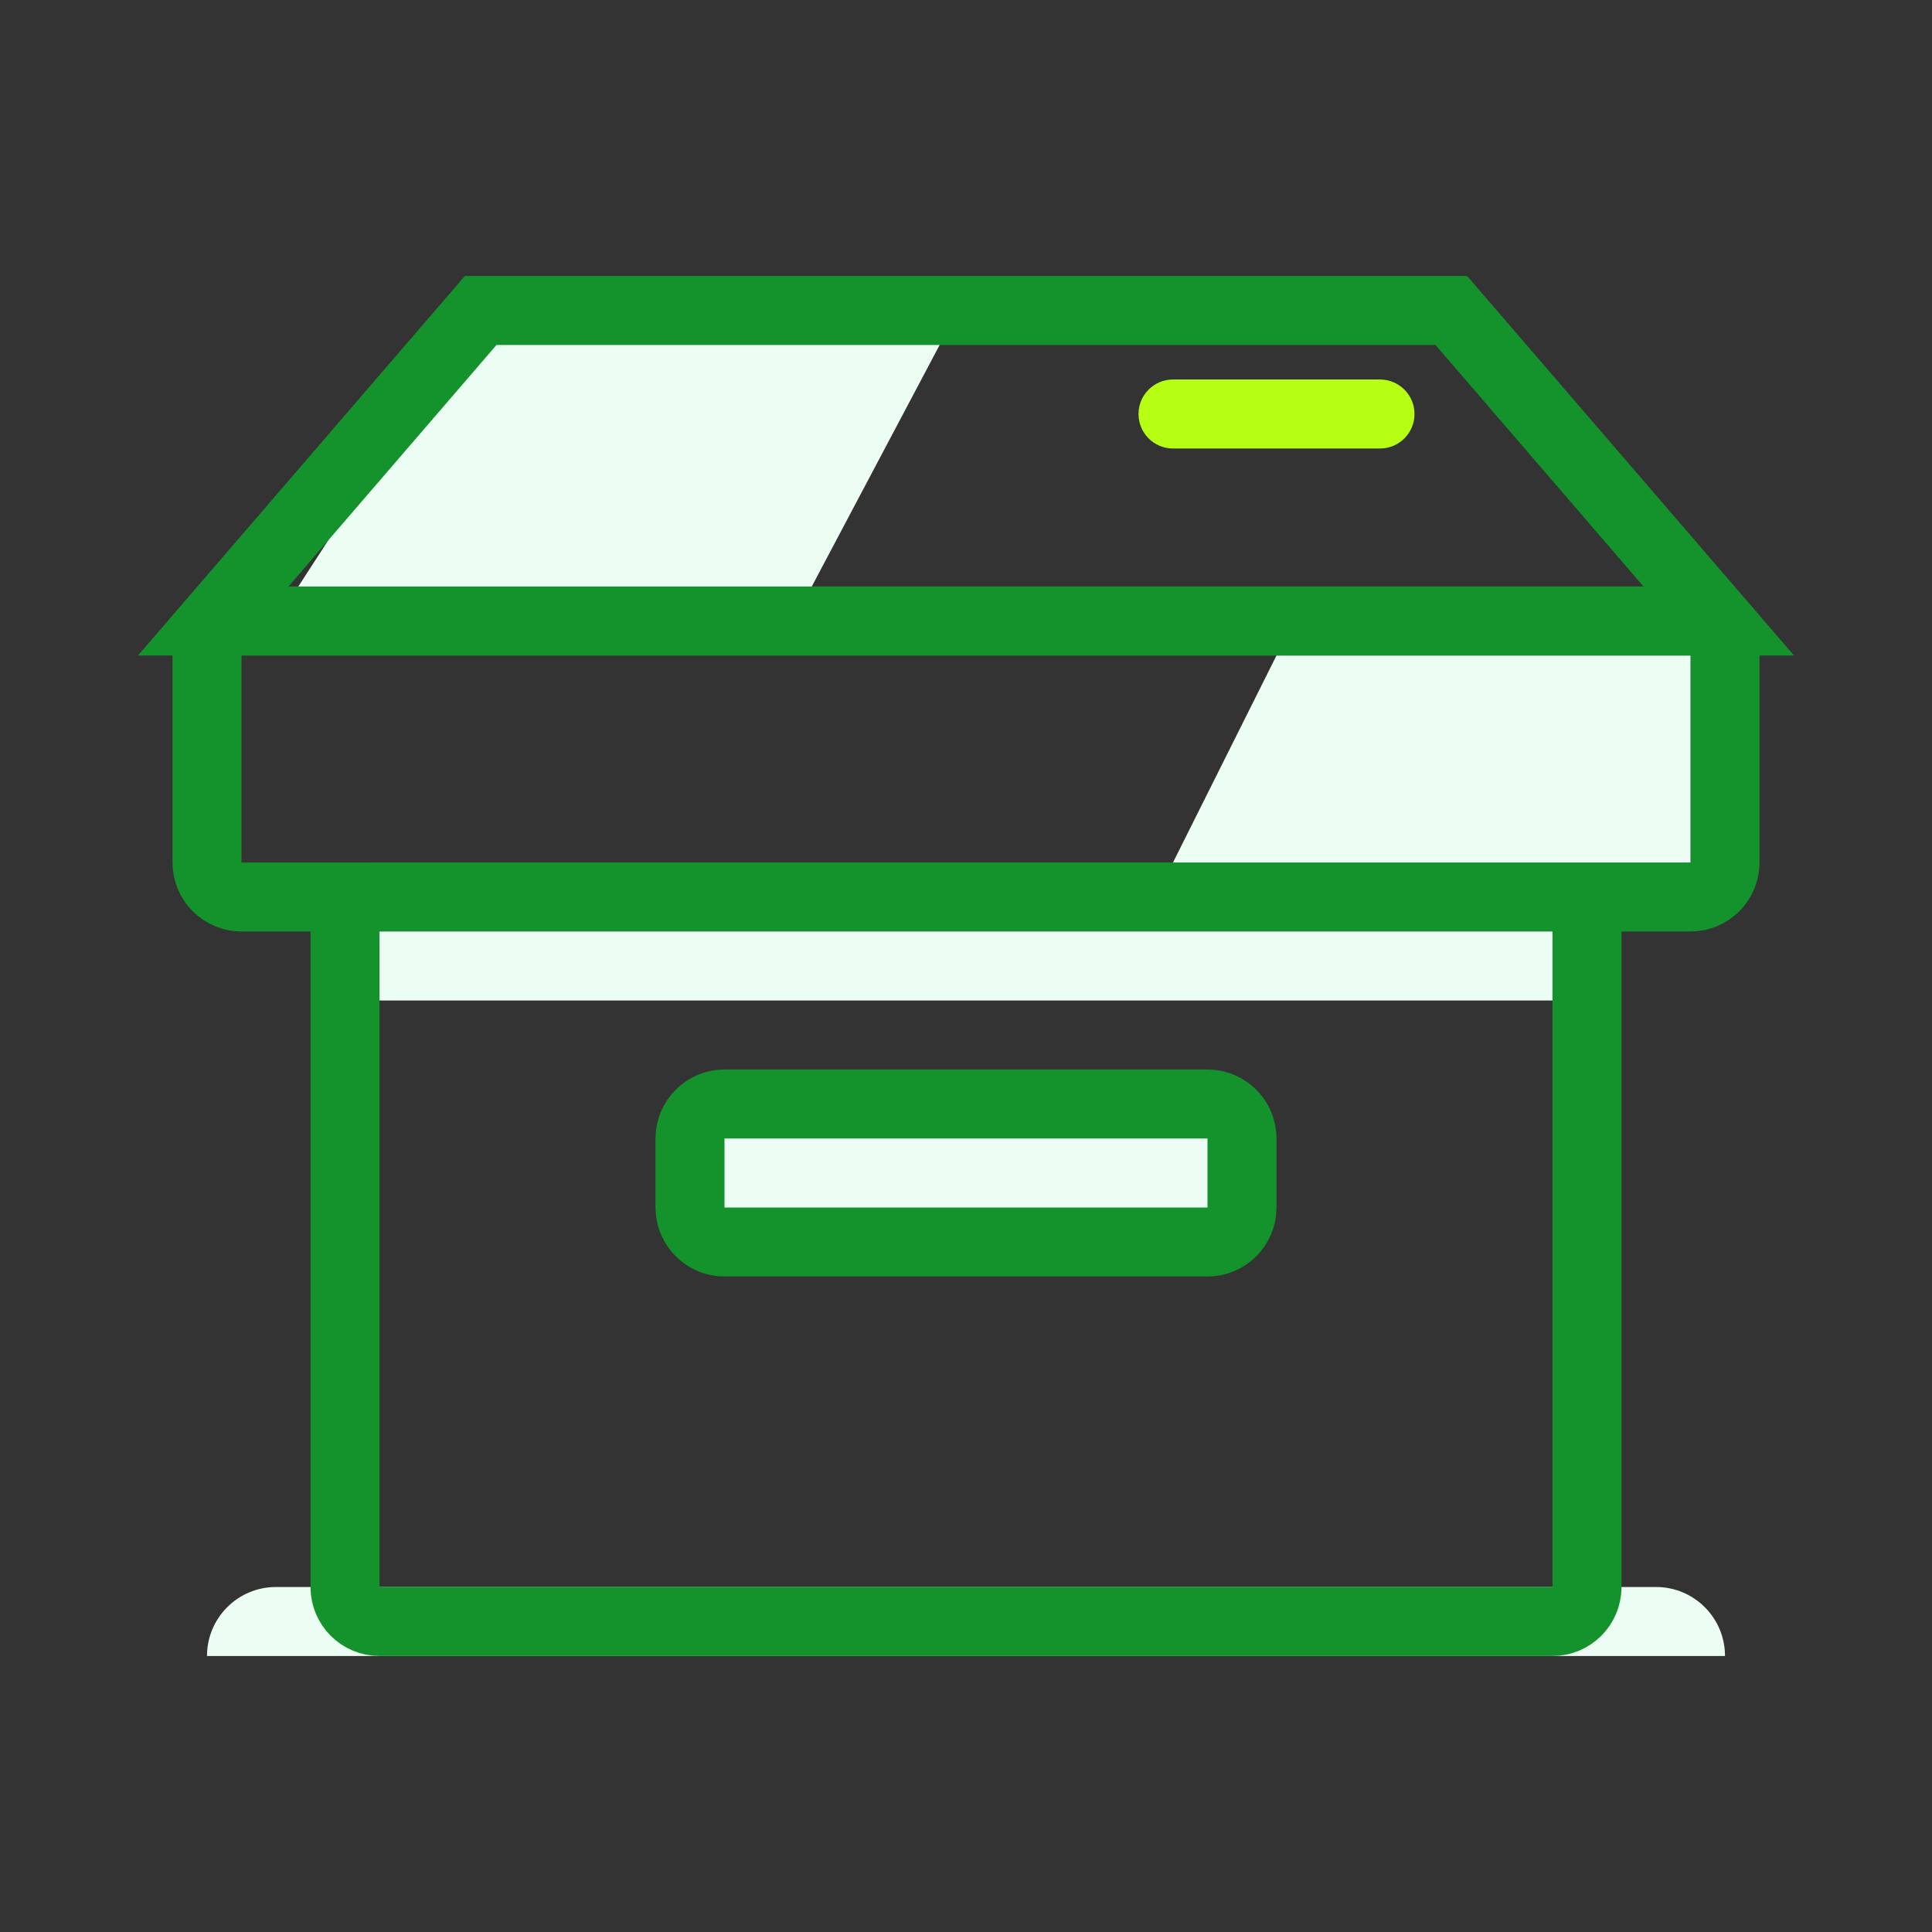
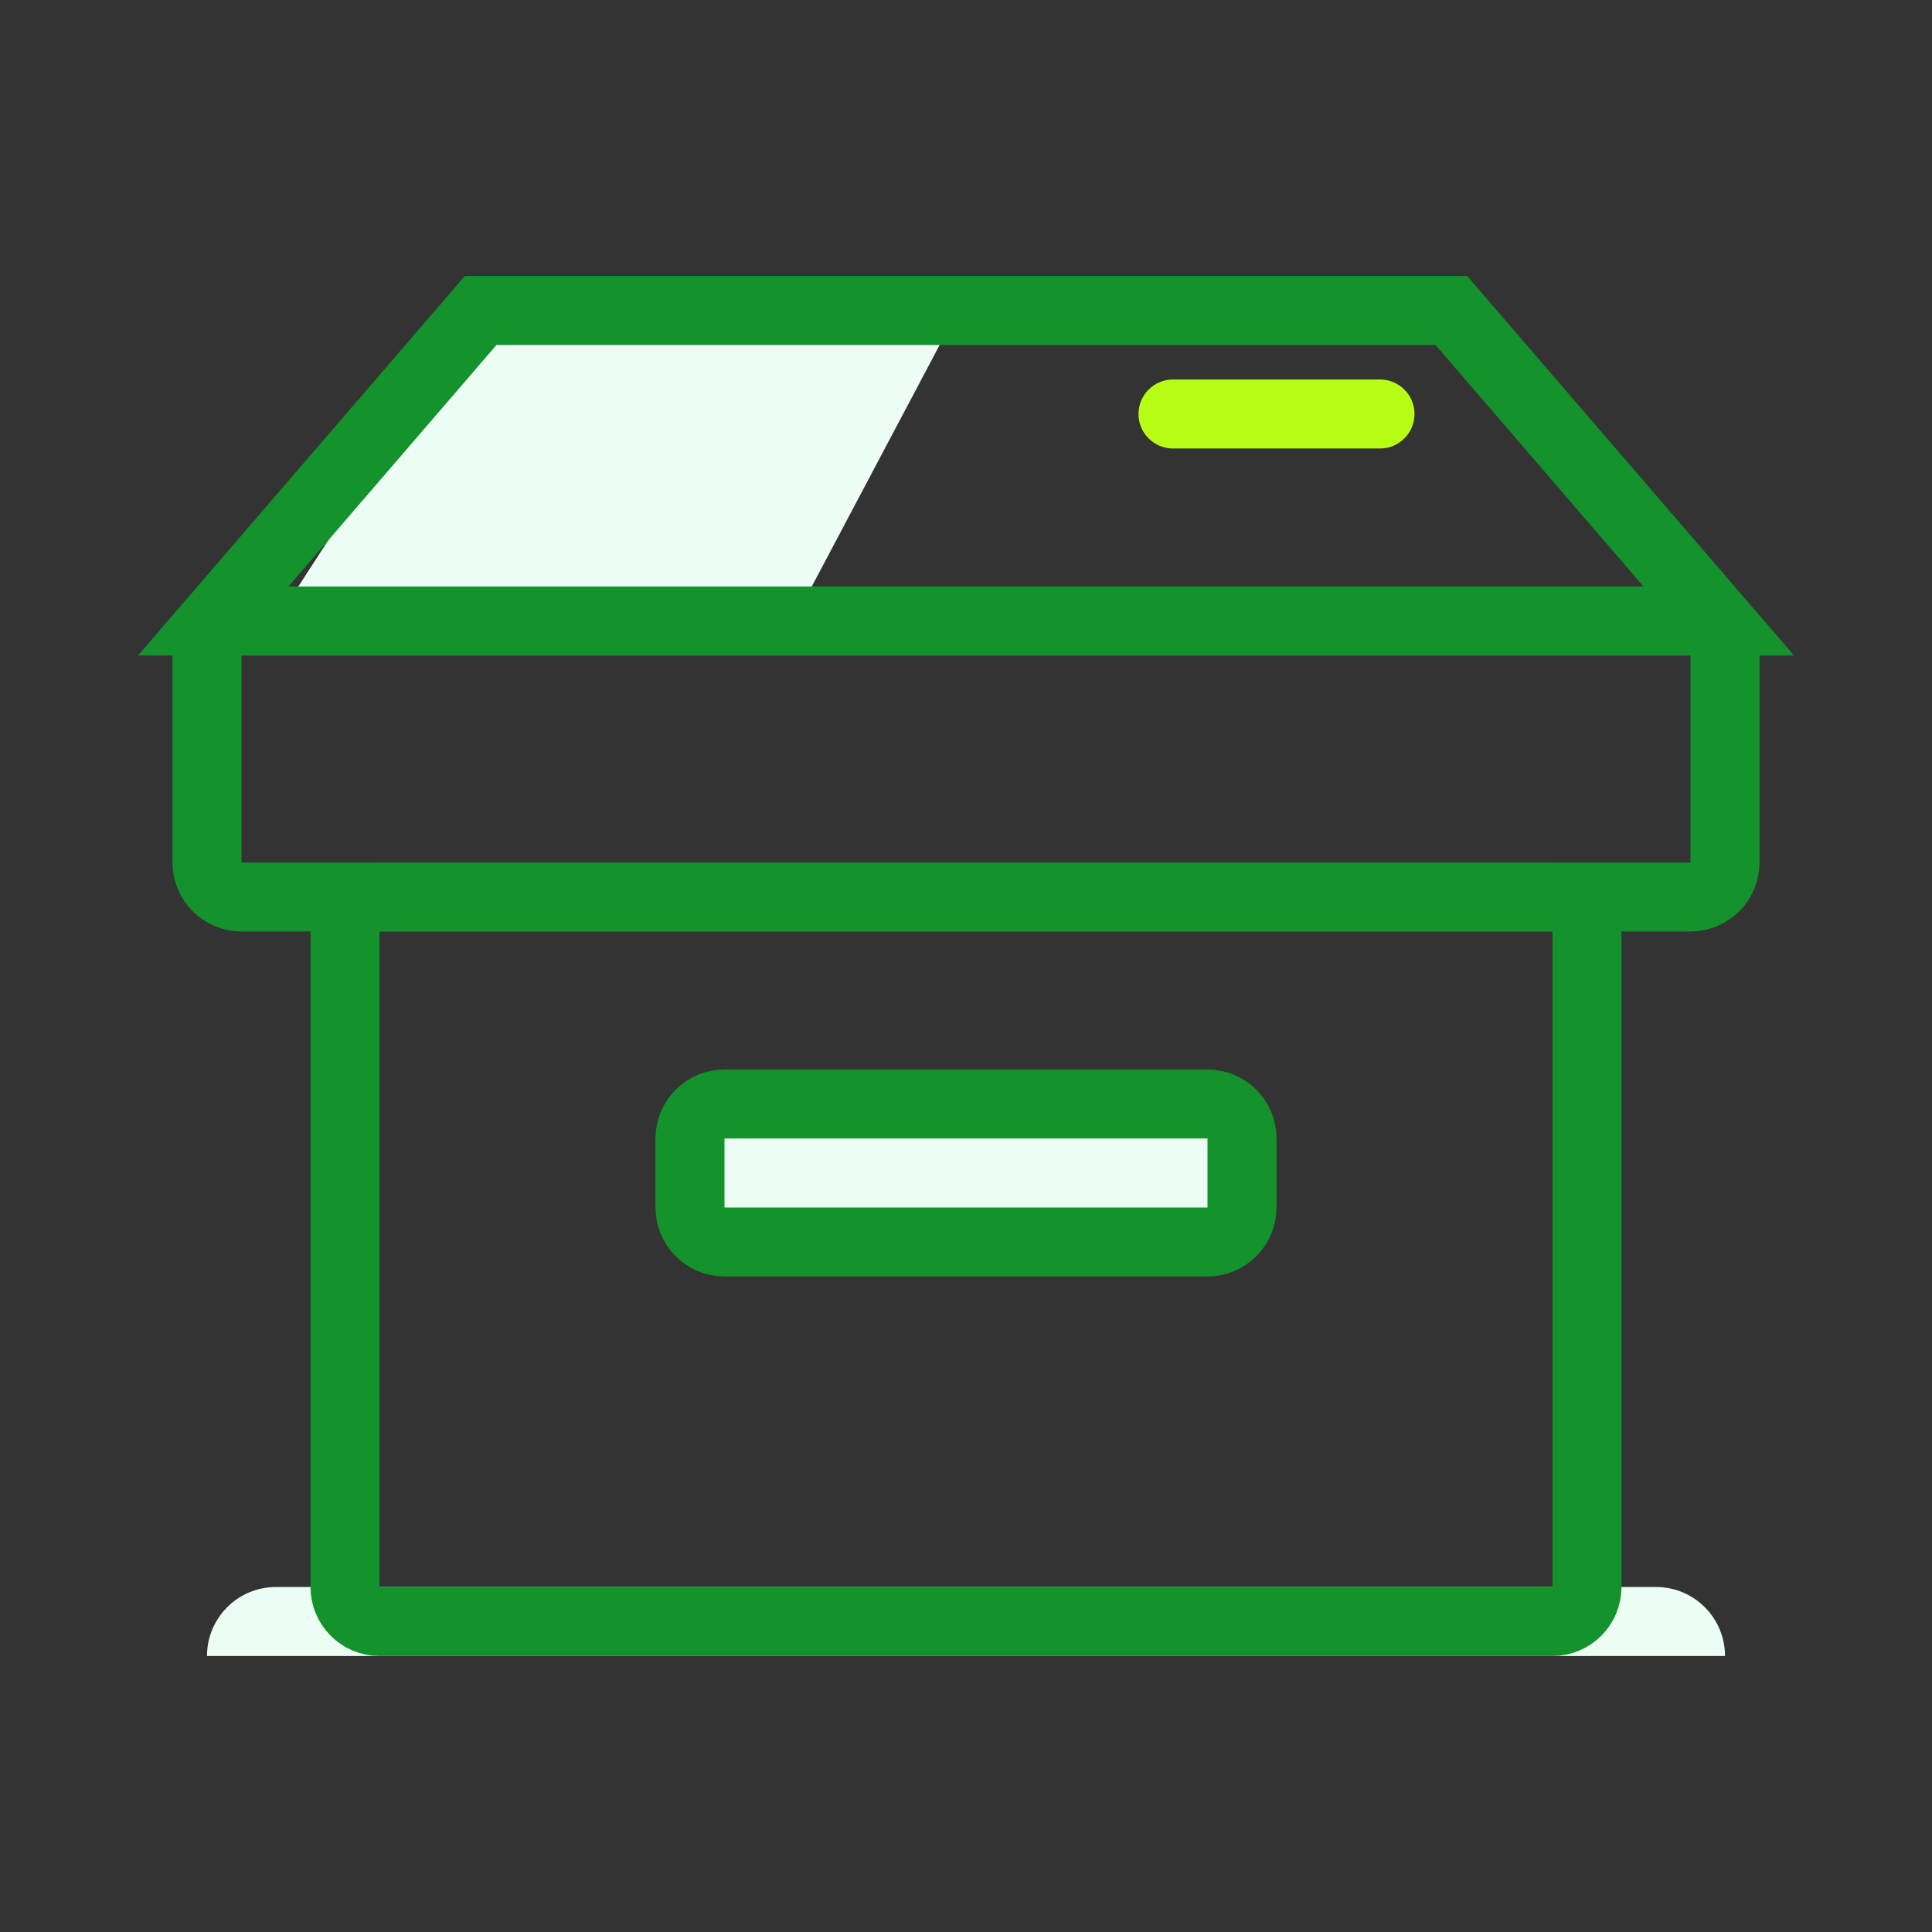
<svg xmlns="http://www.w3.org/2000/svg" fill="none" height="56" viewBox="0 0 56 56" width="56">
  <rect x="0" y="0" width="56" height="56" fill="#333333" stroke="none" />
  <path d="m6 48c0-1.105.895-2 2-2h40c1.105 0 2 .895 2 2z" fill="#ecfef4" />
  <path d="m49 18h-42c-.552 0-1 .448-1 1v6c0 .552.448 1 1 1h42c.552 0 1-.448 1-1v-6c0-.552-.448-1-1-1z" stroke="#14922c" stroke-width="2" />
  <path d="m45 26h-34c-.552 0-1 .448-1 1v19c0 .552.448 1 1 1h34c.552 0 1-.448 1-1v-19c0-.552-.448-1-1-1z" stroke="#14922c" stroke-width="2" />
  <g fill="#ecfef4">
-     <path d="m45 27h-34v2h34z" />
-     <path d="m37 19h12v6h-15z" />
    <path d="m13.5 9.5h14l-4.5 8.5h-15z" />
  </g>
  <path d="m13.932 9h28.136l7.751 9h-43.638z" stroke="#14922c" stroke-width="2" />
  <path d="m40 11h-6c-.552 0-1 .448-1 1s.448 1 1 1h6c.552 0 1-.448 1-1s-.448-1-1-1z" fill="#b6ff15" />
  <path d="m35 32h-14c-.552 0-1 .448-1 1v2c0 .552.448 1 1 1h14c.552 0 1-.448 1-1v-2c0-.552-.448-1-1-1z" fill="#ecfef4" stroke="#14922c" stroke-width="2" />
</svg>